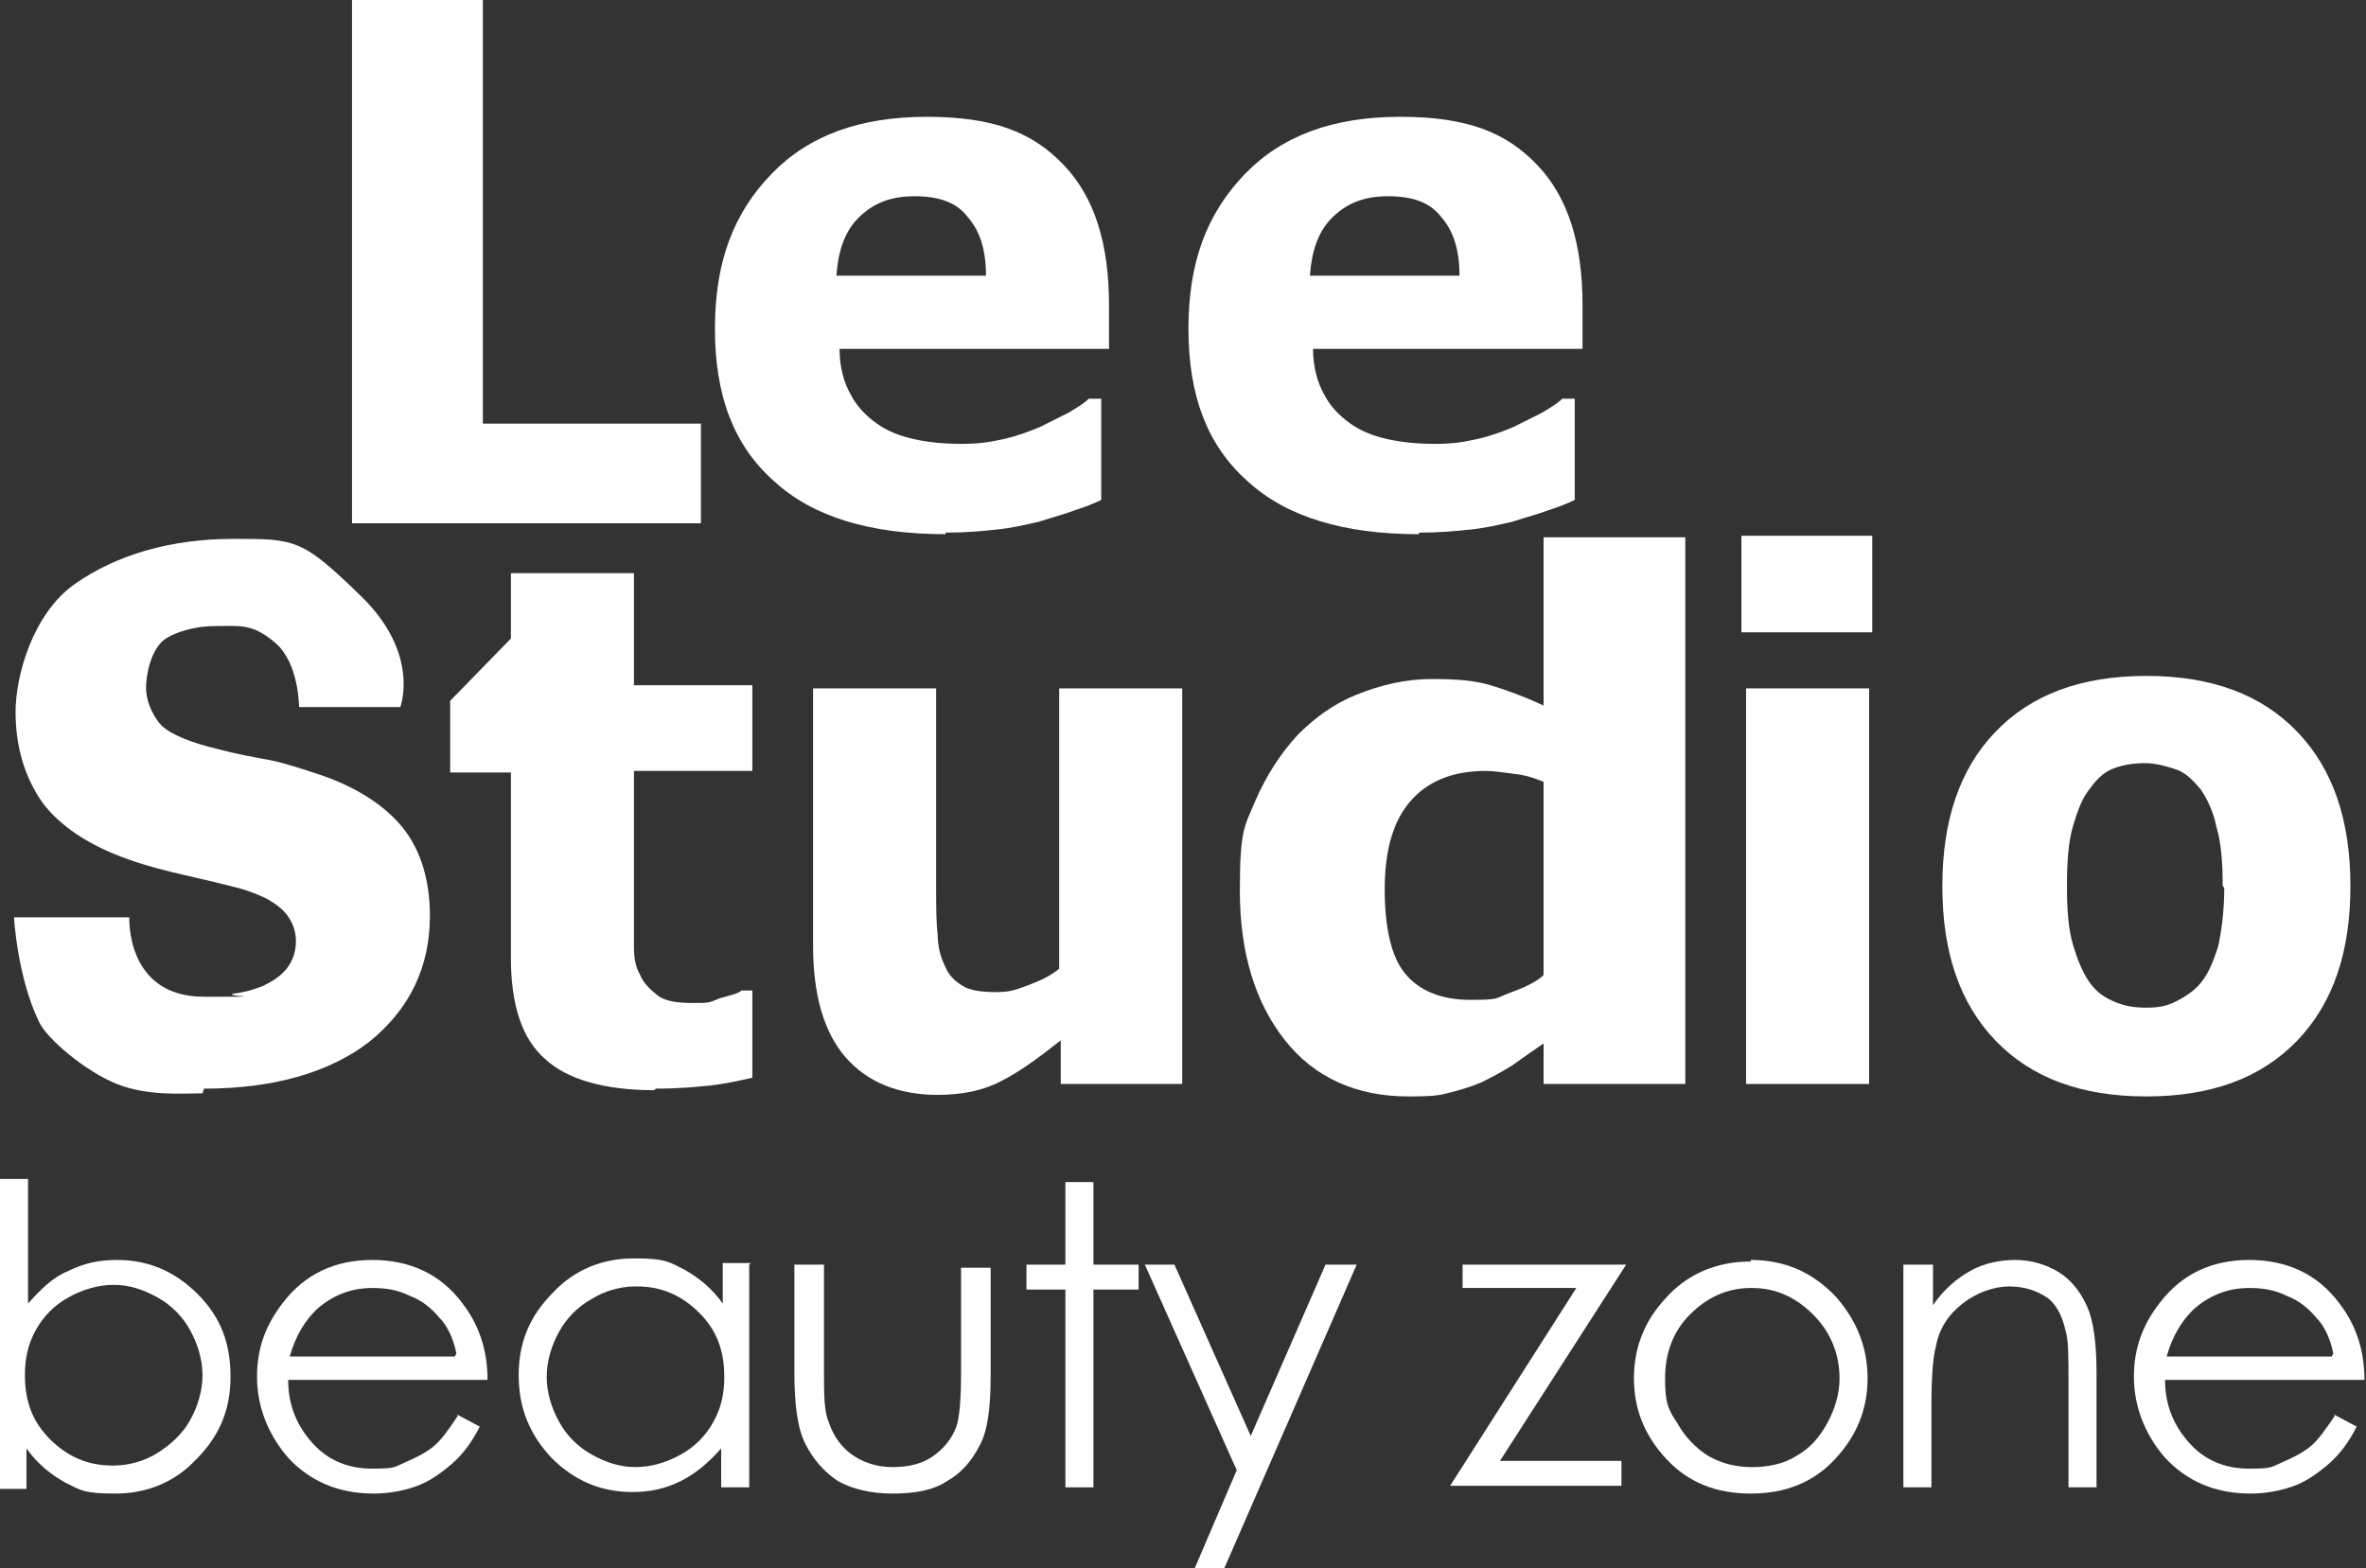
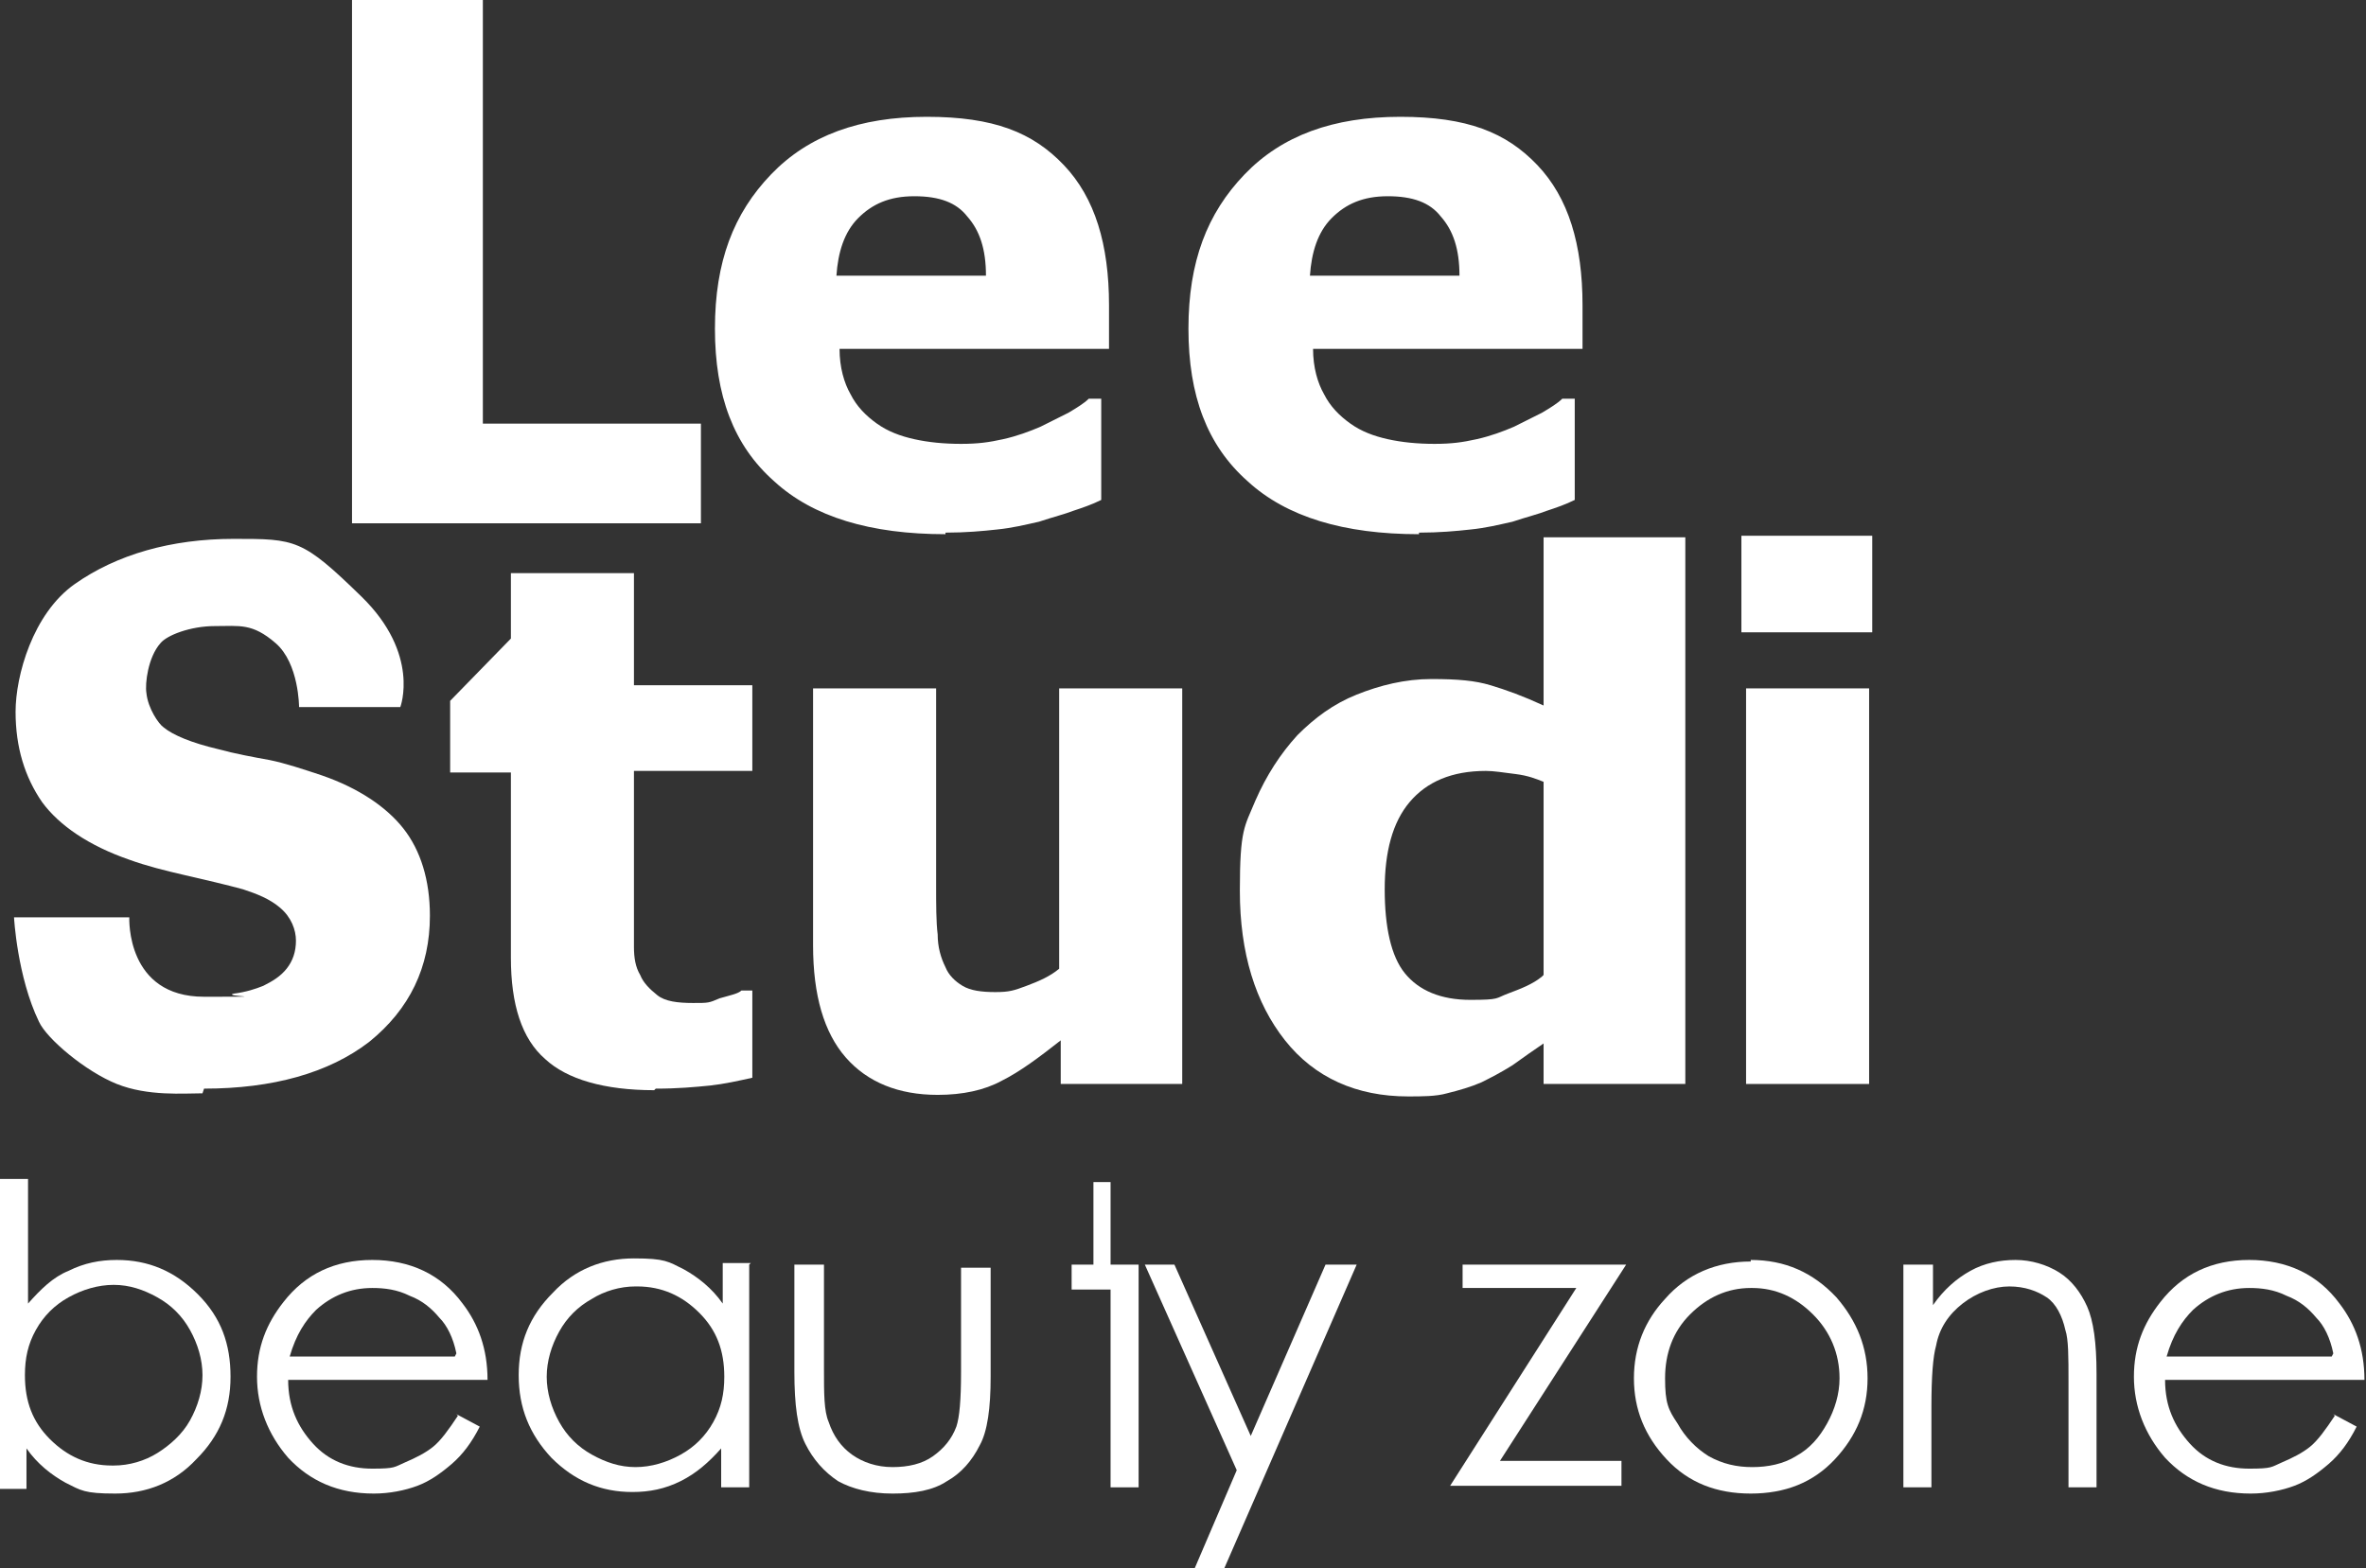
<svg xmlns="http://www.w3.org/2000/svg" id="_Слой_1" version="1.1" viewBox="0 0 151.9 100.7">
  <rect x="0" y="0" width="151.9" height="100.7" fill="#333333" stroke="none" />
  <defs>
    <style>
      .st0 {
        fill: #fff;
      }
    </style>
  </defs>
  <g>
    <path class="st0" d="M45,33.6h-22.4V0h8.4v27.2h14v6.4Z" />
    <path class="st0" d="M60.7,34.3c-4.8,0-8.5-1.1-11-3.4-2.6-2.3-3.8-5.5-3.8-9.8s1.2-7.4,3.6-9.9,5.7-3.7,10-3.7,6.8,1,8.8,3.1c2,2.1,2.9,5.1,2.9,9v2.8h-17.3c0,1.2.3,2.2.7,2.9.4.8,1,1.4,1.7,1.9.7.5,1.5.8,2.4,1,.9.2,1.9.3,3,.3s1.8-.1,2.7-.3c.9-.2,1.7-.5,2.4-.8.6-.3,1.2-.6,1.8-.9.5-.3,1-.6,1.3-.9h.8v6.5c-.6.3-1.2.5-1.8.7-.5.2-1.3.4-2.2.7-.9.2-1.7.4-2.7.5-.9.1-2,.2-3.3.2ZM63.3,17.7c0-1.7-.4-2.9-1.2-3.8-.7-.9-1.8-1.3-3.4-1.3s-2.7.5-3.6,1.4c-.9.9-1.3,2.2-1.4,3.7h9.6Z" />
    <path class="st0" d="M91.1,34.3c-4.8,0-8.5-1.1-11-3.4-2.6-2.3-3.8-5.5-3.8-9.8s1.2-7.4,3.6-9.9,5.7-3.7,10-3.7,6.8,1,8.8,3.1c2,2.1,2.9,5.1,2.9,9v2.8h-17.3c0,1.2.3,2.2.7,2.9.4.8,1,1.4,1.7,1.9.7.5,1.5.8,2.4,1,.9.2,1.9.3,3,.3s1.8-.1,2.7-.3c.9-.2,1.7-.5,2.4-.8.6-.3,1.2-.6,1.8-.9.5-.3,1-.6,1.3-.9h.8v6.5c-.6.3-1.2.5-1.8.7-.5.2-1.3.4-2.2.7-.9.2-1.7.4-2.7.5-.9.1-2,.2-3.3.2ZM93.7,17.7c0-1.7-.4-2.9-1.2-3.8-.7-.9-1.8-1.3-3.4-1.3s-2.7.5-3.6,1.4c-.9.9-1.3,2.2-1.4,3.7h9.6Z" />
  </g>
  <g>
    <path class="st0" d="M13,70.2c-1.2,0-3.5.2-5.5-.6s-4.5-2.9-5-4c-1.4-2.9-1.6-6.7-1.6-6.7h7.4c0,.1-.2,5.1,4.8,5.1s1.1,0,1.9-.2c.8-.1,1.4-.3,1.9-.5.6-.3,1.1-.6,1.5-1.1.4-.5.6-1.1.6-1.8s-.3-1.5-1-2.1-1.5-.9-2.4-1.2c-1.1-.3-2.4-.6-3.7-.9-1.3-.3-2.5-.6-3.6-1-2.6-.9-4.5-2.2-5.6-3.7-1.1-1.6-1.7-3.5-1.7-5.8s1.1-6.3,3.8-8.2c2.7-1.9,6.2-2.9,10.2-2.9s4.4,0,8.2,3.7,2.5,7.1,2.5,7.1h-6.5c0,0,0-2.8-1.5-4.1s-2.3-1.1-3.9-1.1-3.1.6-3.5,1.1c-.8.9-1,2.6-.9,3.2.1,1,.8,2,1.1,2.2.6.5,1.8,1,3.5,1.4,1.1.3,2.2.5,3.3.7,1,.2,2.2.6,3.4,1,2.3.8,4.1,2,5.2,3.4,1.1,1.4,1.7,3.3,1.7,5.6,0,3.3-1.3,6-3.9,8.1-2.6,2-6.2,3-10.6,3Z" />
    <path class="st0" d="M42,70c-3.2,0-5.6-.7-7-2-1.5-1.3-2.2-3.5-2.2-6.5v-11.9h-3.9v-4.6l3.9-4v-4.2h7.9v7.2h7.6v5.5h-7.6v9c0,.9,0,1.7,0,2.3,0,.7.1,1.3.4,1.8.2.5.6.9,1.1,1.3s1.3.5,2.3.5,1,0,1.7-.3c.7-.2,1.2-.3,1.4-.5h.7v5.6c-.9.2-1.8.4-2.7.5-1,.1-2.1.2-3.5.2Z" />
    <path class="st0" d="M76,69.6h-7.9v-2.8c-1.4,1.1-2.6,2-3.8,2.6-1.1.6-2.5.9-4.1.9-2.5,0-4.5-.8-5.9-2.4-1.4-1.6-2.1-4-2.1-7.2v-16.5h7.9v12.6c0,1.3,0,2.4.1,3.2,0,.8.2,1.5.5,2.1.2.5.6.9,1.1,1.2.5.3,1.2.4,2.1.4s1.2-.1,2-.4c.8-.3,1.5-.6,2.1-1.1v-18h7.9v25.4Z" />
    <path class="st0" d="M108.2,69.6h-9.1v-2.6c-.6.4-1.3.9-2,1.4-.8.5-1.4.8-2,1.1-.7.3-1.4.5-2.2.7-.7.2-1.6.2-2.5.2-3.3,0-6-1.2-7.9-3.6s-2.9-5.6-2.9-9.6.3-4.1,1-5.8c.7-1.6,1.6-3,2.7-4.2,1.1-1.1,2.3-2,3.8-2.6,1.5-.6,3.1-1,4.8-1s2.8.1,3.8.4c1,.3,2.1.7,3.4,1.3v-10.8h9.1v35.1ZM99.1,62.6v-12.4c-.5-.2-1-.4-1.8-.5s-1.4-.2-1.9-.2c-2.2,0-3.8.7-4.9,2-1.1,1.3-1.6,3.2-1.6,5.6s.4,4.3,1.3,5.4c.9,1.1,2.3,1.7,4.2,1.7s1.6-.1,2.4-.4,1.6-.6,2.2-1.1Z" />
    <path class="st0" d="M120.2,40.6h-8.4v-6.2h8.4v6.2ZM120,69.6h-7.9v-25.4h7.9v25.4Z" />
-     <path class="st0" d="M150.9,56.9c0,4.2-1.1,7.5-3.4,9.9-2.3,2.4-5.5,3.6-9.7,3.6s-7.4-1.2-9.7-3.6c-2.3-2.4-3.4-5.7-3.4-9.9s1.1-7.5,3.4-9.9c2.3-2.4,5.5-3.6,9.7-3.6s7.4,1.2,9.7,3.6c2.3,2.4,3.4,5.7,3.4,9.9ZM142.7,56.9c0-1.5-.1-2.8-.4-3.8-.2-1-.6-1.8-1-2.4-.5-.6-1-1.1-1.6-1.3-.6-.2-1.3-.4-2-.4s-1.3.1-1.9.3c-.6.2-1.1.6-1.6,1.3-.5.6-.8,1.4-1.1,2.4-.3,1-.4,2.3-.4,3.9s.1,2.8.4,3.8c.3,1,.6,1.7,1,2.3.4.6.9,1,1.6,1.3s1.3.4,2.1.4,1.3-.1,1.9-.4,1.2-.7,1.6-1.2c.5-.6.8-1.4,1.1-2.3.2-.9.4-2.2.4-3.8Z" />
  </g>
  <g>
    <path class="st0" d="M0,95.5v-19.8h1.8v8c.8-.9,1.6-1.7,2.6-2.1,1-.5,2-.7,3.1-.7,2,0,3.7.7,5.2,2.2s2.1,3.2,2.1,5.3-.7,3.8-2.2,5.3c-1.4,1.5-3.2,2.2-5.2,2.2s-2.2-.2-3.2-.7c-.9-.5-1.8-1.2-2.5-2.2v2.6H0ZM7.3,94.1c1,0,2-.3,2.8-.8s1.6-1.2,2.1-2.1.8-1.9.8-2.9-.3-2-.8-2.9c-.5-.9-1.2-1.6-2.1-2.1s-1.8-.8-2.8-.8-2,.3-2.9.8c-.9.5-1.6,1.2-2.1,2.1-.5.9-.7,1.8-.7,2.9,0,1.7.5,3,1.6,4.1s2.4,1.7,4,1.7Z" />
    <path class="st0" d="M29.3,90.8l1.5.8c-.5,1-1.1,1.8-1.8,2.4-.7.6-1.4,1.1-2.2,1.4-.8.3-1.8.5-2.8.5-2.3,0-4.1-.8-5.5-2.3-1.3-1.5-2-3.3-2-5.2s.6-3.4,1.7-4.8c1.4-1.8,3.3-2.7,5.7-2.7s4.4.9,5.8,2.8c1,1.3,1.6,2.9,1.6,4.9h-12.8c0,1.7.6,3,1.6,4.1,1,1.1,2.3,1.6,3.8,1.6s1.4-.1,2.1-.4c.7-.3,1.3-.6,1.8-1,.5-.4,1-1.1,1.6-2ZM29.3,86.9c-.2-1-.6-1.8-1.1-2.3-.5-.6-1.1-1.1-1.9-1.4-.8-.4-1.6-.5-2.4-.5-1.4,0-2.6.5-3.6,1.4-.7.7-1.3,1.6-1.7,3h10.6Z" />
    <path class="st0" d="M48.1,81.2v14.3h-1.8v-2.5c-.8.9-1.6,1.6-2.6,2.1-1,.5-2,.7-3.1.7-2,0-3.7-.7-5.2-2.2-1.4-1.5-2.1-3.2-2.1-5.3s.7-3.8,2.2-5.3c1.4-1.5,3.2-2.2,5.2-2.2s2.2.2,3.2.7c.9.5,1.8,1.2,2.5,2.2v-2.6h1.8ZM40.8,82.6c-1,0-2,.3-2.8.8-.9.5-1.6,1.2-2.1,2.1-.5.9-.8,1.9-.8,2.9s.3,2,.8,2.9c.5.9,1.2,1.6,2.1,2.1.9.5,1.8.8,2.8.8s2-.3,2.9-.8c.9-.5,1.6-1.2,2.1-2.1.5-.9.7-1.8.7-2.9,0-1.7-.5-3-1.6-4.1-1.1-1.1-2.4-1.7-4-1.7Z" />
    <path class="st0" d="M51.1,81.2h1.8v6.7c0,1.6,0,2.7.3,3.4.3.9.8,1.6,1.5,2.1.7.5,1.6.8,2.6.8s1.9-.2,2.6-.7c.7-.5,1.2-1.1,1.5-1.9.2-.6.3-1.7.3-3.5v-6.7h1.9v7c0,2-.2,3.5-.7,4.4-.5,1-1.2,1.8-2.1,2.3-.9.6-2.1.8-3.5.8s-2.6-.3-3.5-.8c-.9-.6-1.6-1.4-2.1-2.4-.5-1-.7-2.5-.7-4.6v-6.9Z" />
-     <path class="st0" d="M68.4,75.9h1.8v5.3h2.9v1.6h-2.9v12.7h-1.8v-12.7h-2.5v-1.6h2.5v-5.3Z" />
+     <path class="st0" d="M68.4,75.9h1.8v5.3h2.9v1.6v12.7h-1.8v-12.7h-2.5v-1.6h2.5v-5.3Z" />
    <path class="st0" d="M73.5,81.2h1.9l4.9,11,4.8-11h2l-8.5,19.5h-1.9l2.7-6.3-5.9-13.2Z" />
    <path class="st0" d="M93.9,81.2h10.5l-8.1,12.6h7.8v1.6h-11l8.1-12.7h-7.3v-1.6Z" />
    <path class="st0" d="M112.4,80.9c2.2,0,4,.8,5.5,2.4,1.3,1.5,2,3.2,2,5.2s-.7,3.7-2.1,5.2c-1.4,1.5-3.2,2.2-5.4,2.2s-4-.7-5.4-2.2c-1.4-1.5-2.1-3.2-2.1-5.2s.7-3.7,2-5.1c1.4-1.6,3.3-2.4,5.5-2.4ZM112.4,82.7c-1.5,0-2.8.6-3.9,1.7-1.1,1.1-1.6,2.5-1.6,4.1s.2,2,.8,2.9c.5.9,1.2,1.6,2,2.1.9.5,1.8.7,2.8.7s2-.2,2.8-.7c.9-.5,1.5-1.2,2-2.1.5-.9.8-1.9.8-2.9,0-1.6-.6-3-1.7-4.1-1.1-1.1-2.4-1.7-3.9-1.7Z" />
    <path class="st0" d="M122.3,81.2h1.8v2.6c.7-1,1.5-1.7,2.4-2.2.9-.5,1.9-.7,2.9-.7s2,.3,2.8.8c.8.5,1.4,1.3,1.8,2.2s.6,2.3.6,4.3v7.3h-1.8v-6.8c0-1.6,0-2.7-.2-3.3-.2-.9-.6-1.7-1.2-2.1s-1.4-.7-2.4-.7-2.1.4-3,1.1c-.9.7-1.5,1.6-1.7,2.7-.2.7-.3,2-.3,3.9v5.2h-1.8v-14.3Z" />
    <path class="st0" d="M149.8,90.8l1.5.8c-.5,1-1.1,1.8-1.8,2.4-.7.6-1.4,1.1-2.2,1.4-.8.3-1.8.5-2.8.5-2.3,0-4.1-.8-5.5-2.3-1.3-1.5-2-3.3-2-5.2s.6-3.4,1.7-4.8c1.4-1.8,3.3-2.7,5.7-2.7s4.4.9,5.8,2.8c1,1.3,1.6,2.9,1.6,4.9h-12.8c0,1.7.6,3,1.6,4.1,1,1.1,2.3,1.6,3.8,1.6s1.4-.1,2.1-.4c.7-.3,1.3-.6,1.8-1,.5-.4,1-1.1,1.6-2ZM149.8,86.9c-.2-1-.6-1.8-1.1-2.3-.5-.6-1.1-1.1-1.9-1.4-.8-.4-1.6-.5-2.4-.5-1.4,0-2.6.5-3.6,1.4-.7.7-1.3,1.6-1.7,3h10.6Z" />
  </g>
</svg>